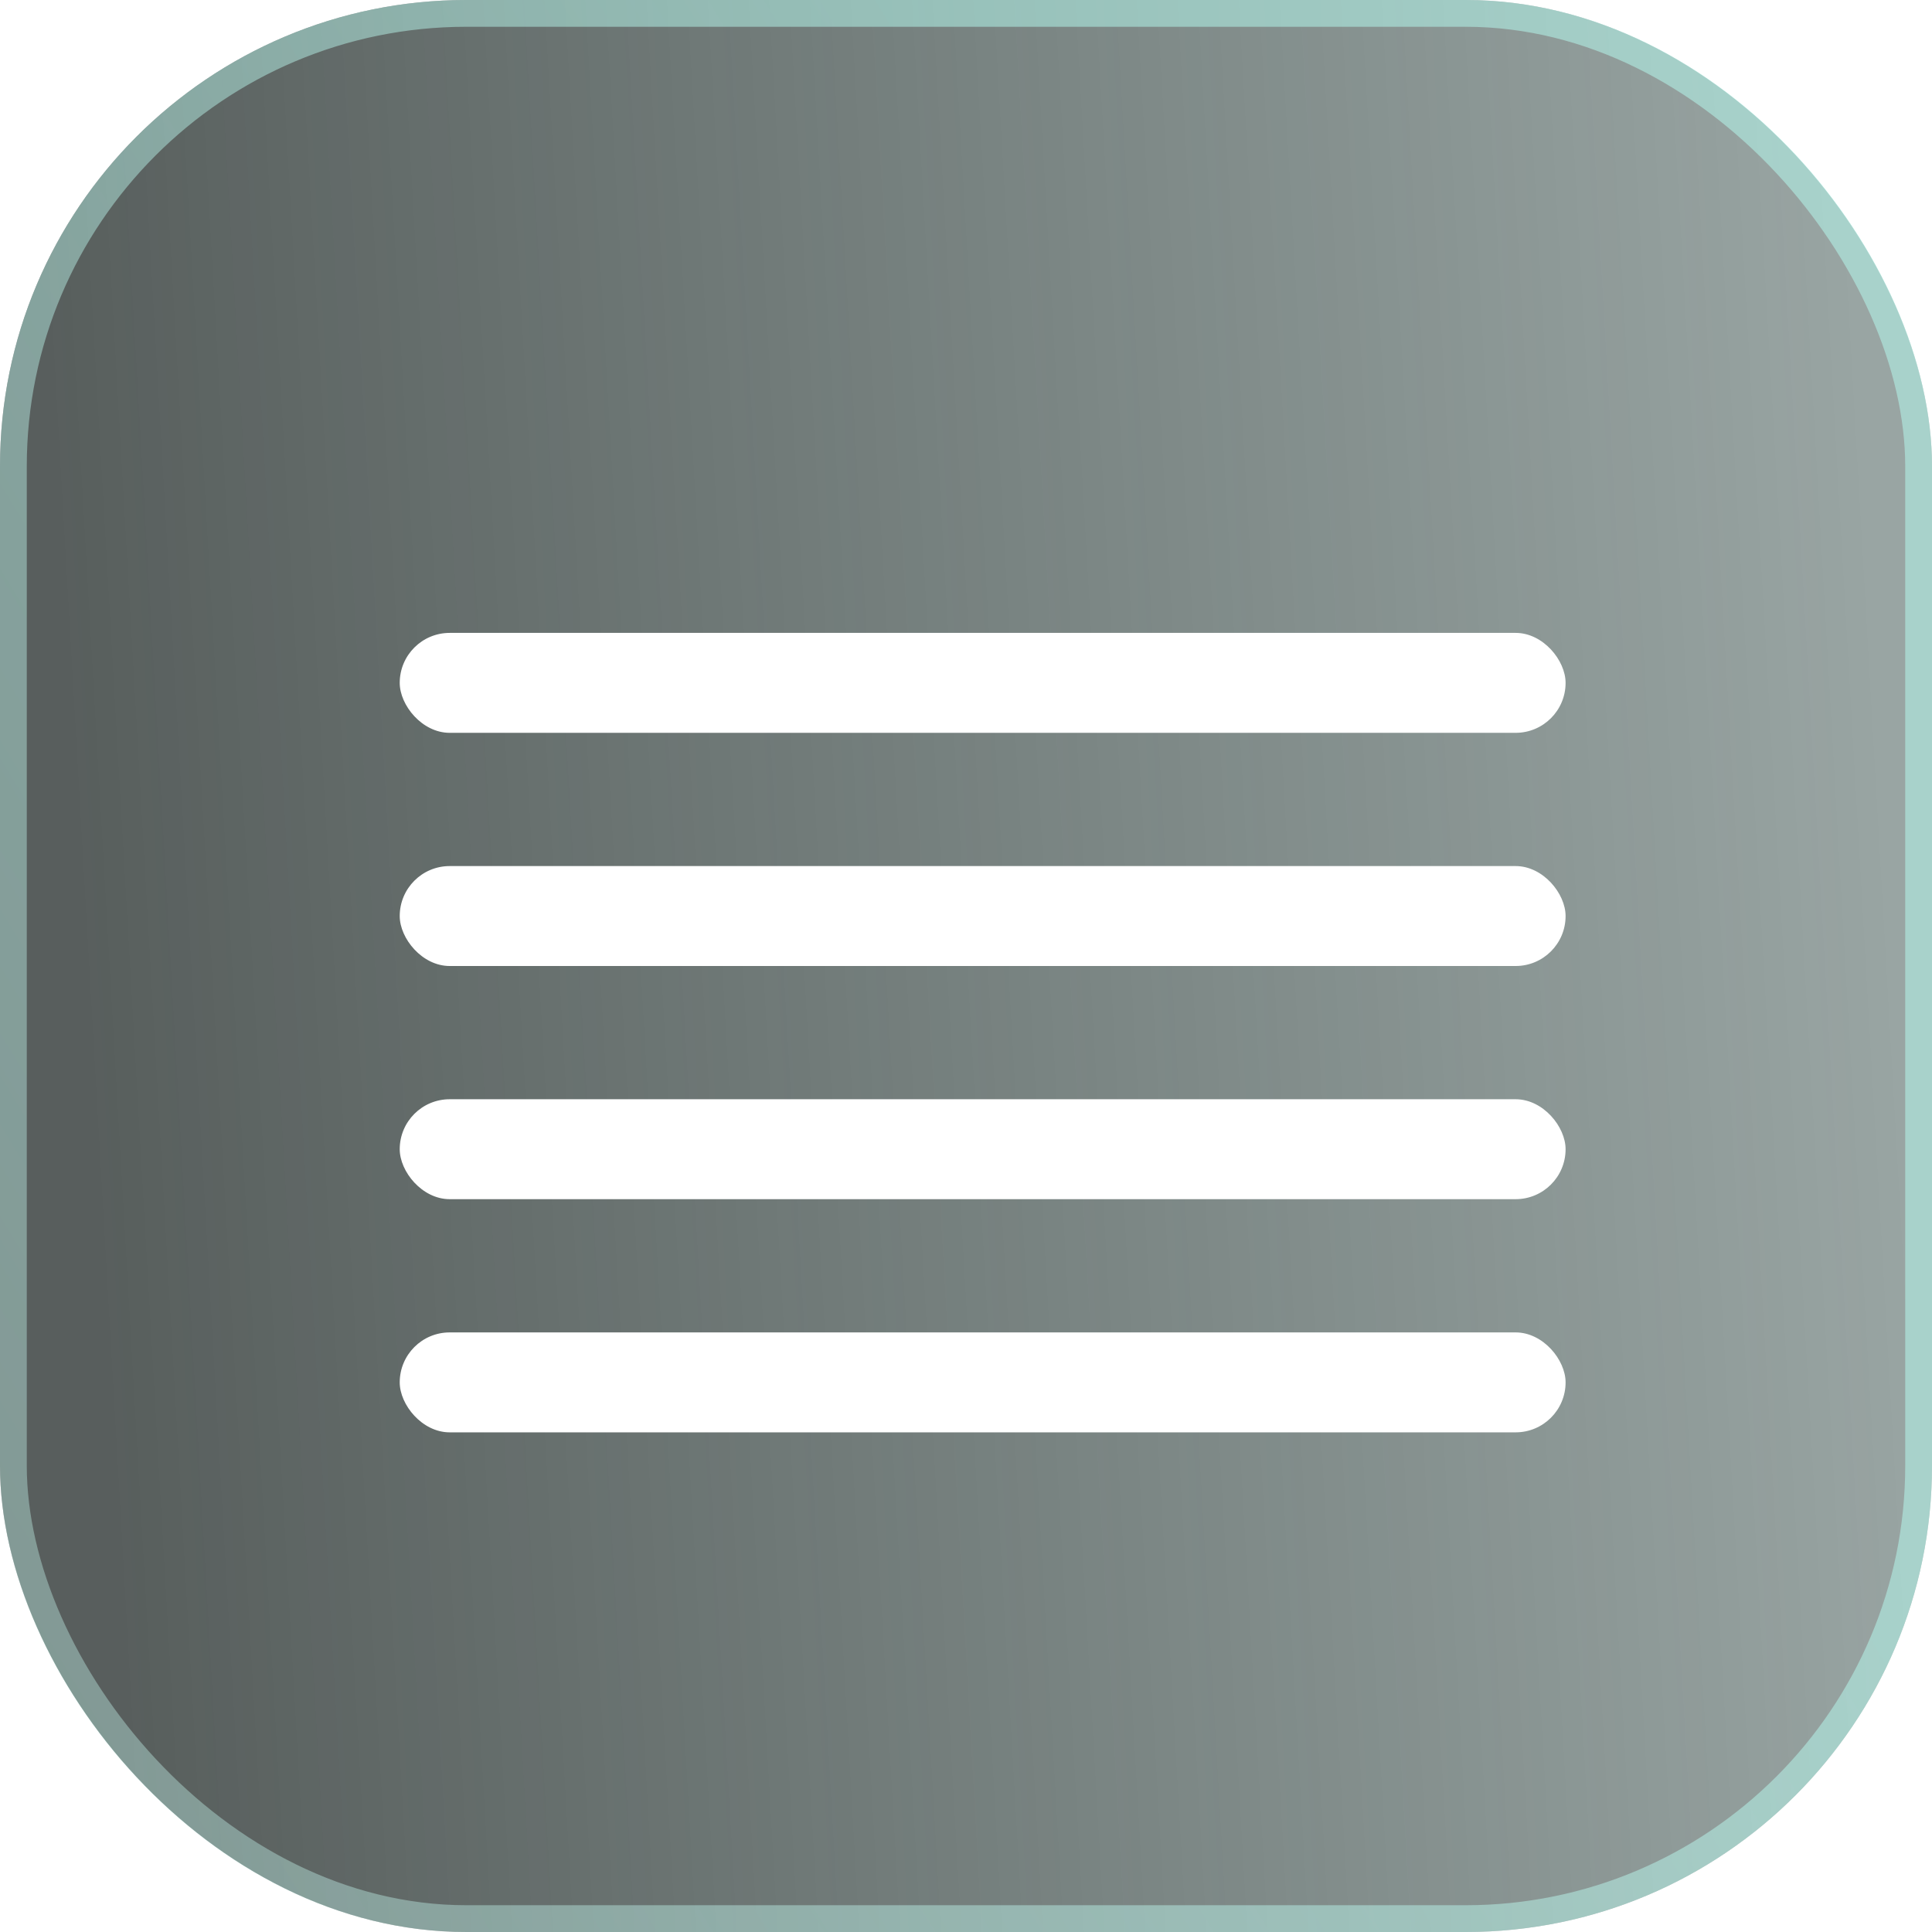
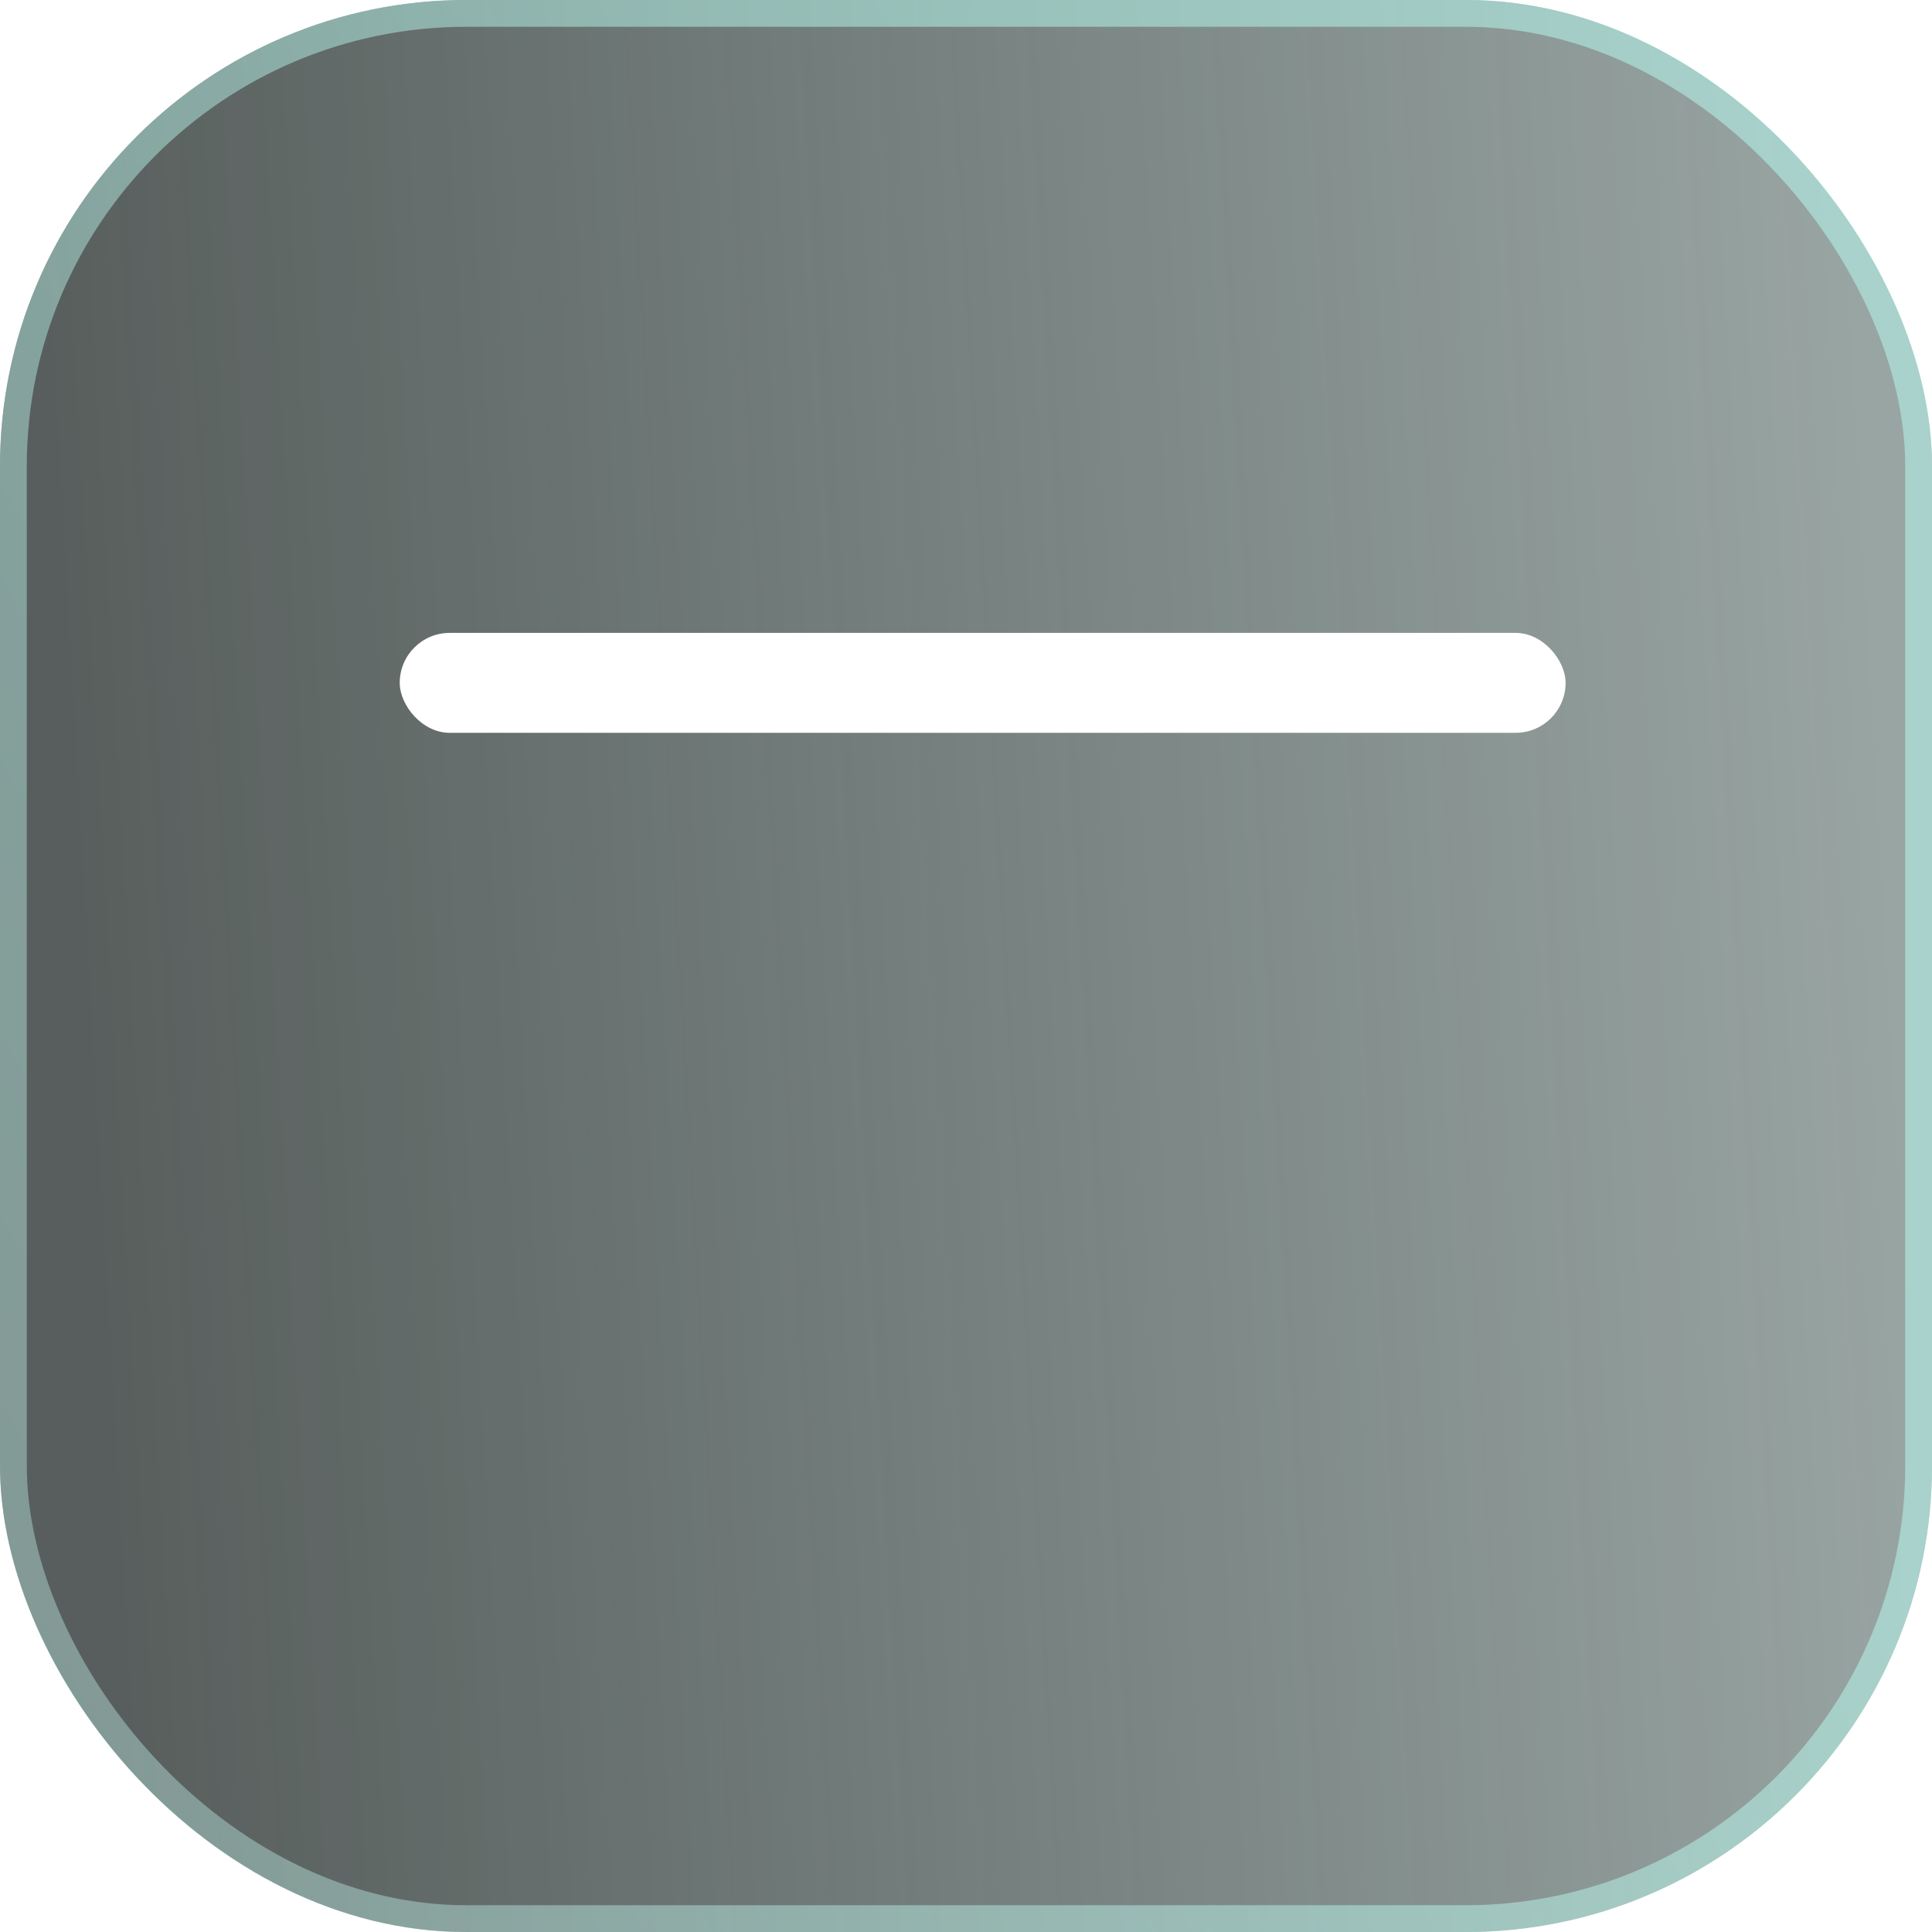
<svg xmlns="http://www.w3.org/2000/svg" width="58" height="58" viewBox="0 0 58 58" fill="none">
  <g data-figma-bg-blur-radius="2.35972">
    <rect width="58" height="58" rx="14" fill="url(#paint0_linear_663_2157)" />
    <rect x="0.402" y="0.402" width="57.196" height="57.196" rx="13.598" stroke="url(#paint1_linear_663_2157)" stroke-opacity="0.5" stroke-width="0.804" />
  </g>
  <g filter="url(#filter1_d_663_2157)">
    <rect x="12" y="17" width="35" height="3" rx="1.5" fill="white" />
  </g>
  <g filter="url(#filter2_d_663_2157)">
-     <rect x="12" y="24" width="35" height="3" rx="1.5" fill="white" />
-   </g>
+     </g>
  <g filter="url(#filter3_d_663_2157)">
-     <rect x="12" y="31" width="35" height="3" rx="1.5" fill="white" />
-   </g>
+     </g>
  <g filter="url(#filter4_d_663_2157)">
-     <rect x="12" y="38" width="35" height="3" rx="1.5" fill="white" />
-   </g>
+     </g>
  <defs>
    <clipPath id="bgblur_0_663_2157_clip_path" transform="translate(2.36 2.36)">
-       <rect width="58" height="58" rx="14" />
-     </clipPath>
+       </clipPath>
    <filter id="filter1_d_663_2157" x="4.3" y="11.3" width="50.4" height="18.4" filterUnits="userSpaceOnUse" color-interpolation-filters="sRGB">
      <feFlood flood-opacity="0" result="BackgroundImageFix" />
      <feColorMatrix in="SourceAlpha" type="matrix" values="0 0 0 0 0 0 0 0 0 0 0 0 0 0 0 0 0 0 127 0" result="hardAlpha" />
      <feOffset dy="2" />
      <feGaussianBlur stdDeviation="3.85" />
      <feComposite in2="hardAlpha" operator="out" />
      <feColorMatrix type="matrix" values="0 0 0 0 0 0 0 0 0 0 0 0 0 0 0 0 0 0 0.25 0" />
      <feBlend mode="normal" in2="BackgroundImageFix" result="effect1_dropShadow_663_2157" />
      <feBlend mode="normal" in="SourceGraphic" in2="effect1_dropShadow_663_2157" result="shape" />
    </filter>
    <filter id="filter2_d_663_2157" x="4.3" y="18.3" width="50.4" height="18.4" filterUnits="userSpaceOnUse" color-interpolation-filters="sRGB">
      <feFlood flood-opacity="0" result="BackgroundImageFix" />
      <feColorMatrix in="SourceAlpha" type="matrix" values="0 0 0 0 0 0 0 0 0 0 0 0 0 0 0 0 0 0 127 0" result="hardAlpha" />
      <feOffset dy="2" />
      <feGaussianBlur stdDeviation="3.85" />
      <feComposite in2="hardAlpha" operator="out" />
      <feColorMatrix type="matrix" values="0 0 0 0 0 0 0 0 0 0 0 0 0 0 0 0 0 0 0.25 0" />
      <feBlend mode="normal" in2="BackgroundImageFix" result="effect1_dropShadow_663_2157" />
      <feBlend mode="normal" in="SourceGraphic" in2="effect1_dropShadow_663_2157" result="shape" />
    </filter>
    <filter id="filter3_d_663_2157" x="4.3" y="25.3" width="50.4" height="18.4" filterUnits="userSpaceOnUse" color-interpolation-filters="sRGB">
      <feFlood flood-opacity="0" result="BackgroundImageFix" />
      <feColorMatrix in="SourceAlpha" type="matrix" values="0 0 0 0 0 0 0 0 0 0 0 0 0 0 0 0 0 0 127 0" result="hardAlpha" />
      <feOffset dy="2" />
      <feGaussianBlur stdDeviation="3.85" />
      <feComposite in2="hardAlpha" operator="out" />
      <feColorMatrix type="matrix" values="0 0 0 0 0 0 0 0 0 0 0 0 0 0 0 0 0 0 0.25 0" />
      <feBlend mode="normal" in2="BackgroundImageFix" result="effect1_dropShadow_663_2157" />
      <feBlend mode="normal" in="SourceGraphic" in2="effect1_dropShadow_663_2157" result="shape" />
    </filter>
    <filter id="filter4_d_663_2157" x="4.3" y="32.3" width="50.4" height="18.4" filterUnits="userSpaceOnUse" color-interpolation-filters="sRGB">
      <feFlood flood-opacity="0" result="BackgroundImageFix" />
      <feColorMatrix in="SourceAlpha" type="matrix" values="0 0 0 0 0 0 0 0 0 0 0 0 0 0 0 0 0 0 127 0" result="hardAlpha" />
      <feOffset dy="2" />
      <feGaussianBlur stdDeviation="3.85" />
      <feComposite in2="hardAlpha" operator="out" />
      <feColorMatrix type="matrix" values="0 0 0 0 0 0 0 0 0 0 0 0 0 0 0 0 0 0 0.25 0" />
      <feBlend mode="normal" in2="BackgroundImageFix" result="effect1_dropShadow_663_2157" />
      <feBlend mode="normal" in="SourceGraphic" in2="effect1_dropShadow_663_2157" result="shape" />
    </filter>
    <linearGradient id="paint0_linear_663_2157" x1="56.156" y1="13.936" x2="1.634" y2="17.06" gradientUnits="userSpaceOnUse">
      <stop stop-color="#263F3B" stop-opacity="0.47" />
      <stop offset="1" stop-color="#333B39" stop-opacity="0.82" />
    </linearGradient>
    <linearGradient id="paint1_linear_663_2157" x1="29" y1="4.5" x2="-257.357" y2="178.425" gradientUnits="userSpaceOnUse">
      <stop stop-color="#B8FFF3" />
      <stop offset="0.516" stop-color="white" stop-opacity="0.05" />
      <stop offset="1" stop-color="#949494" />
    </linearGradient>
  </defs>
</svg>